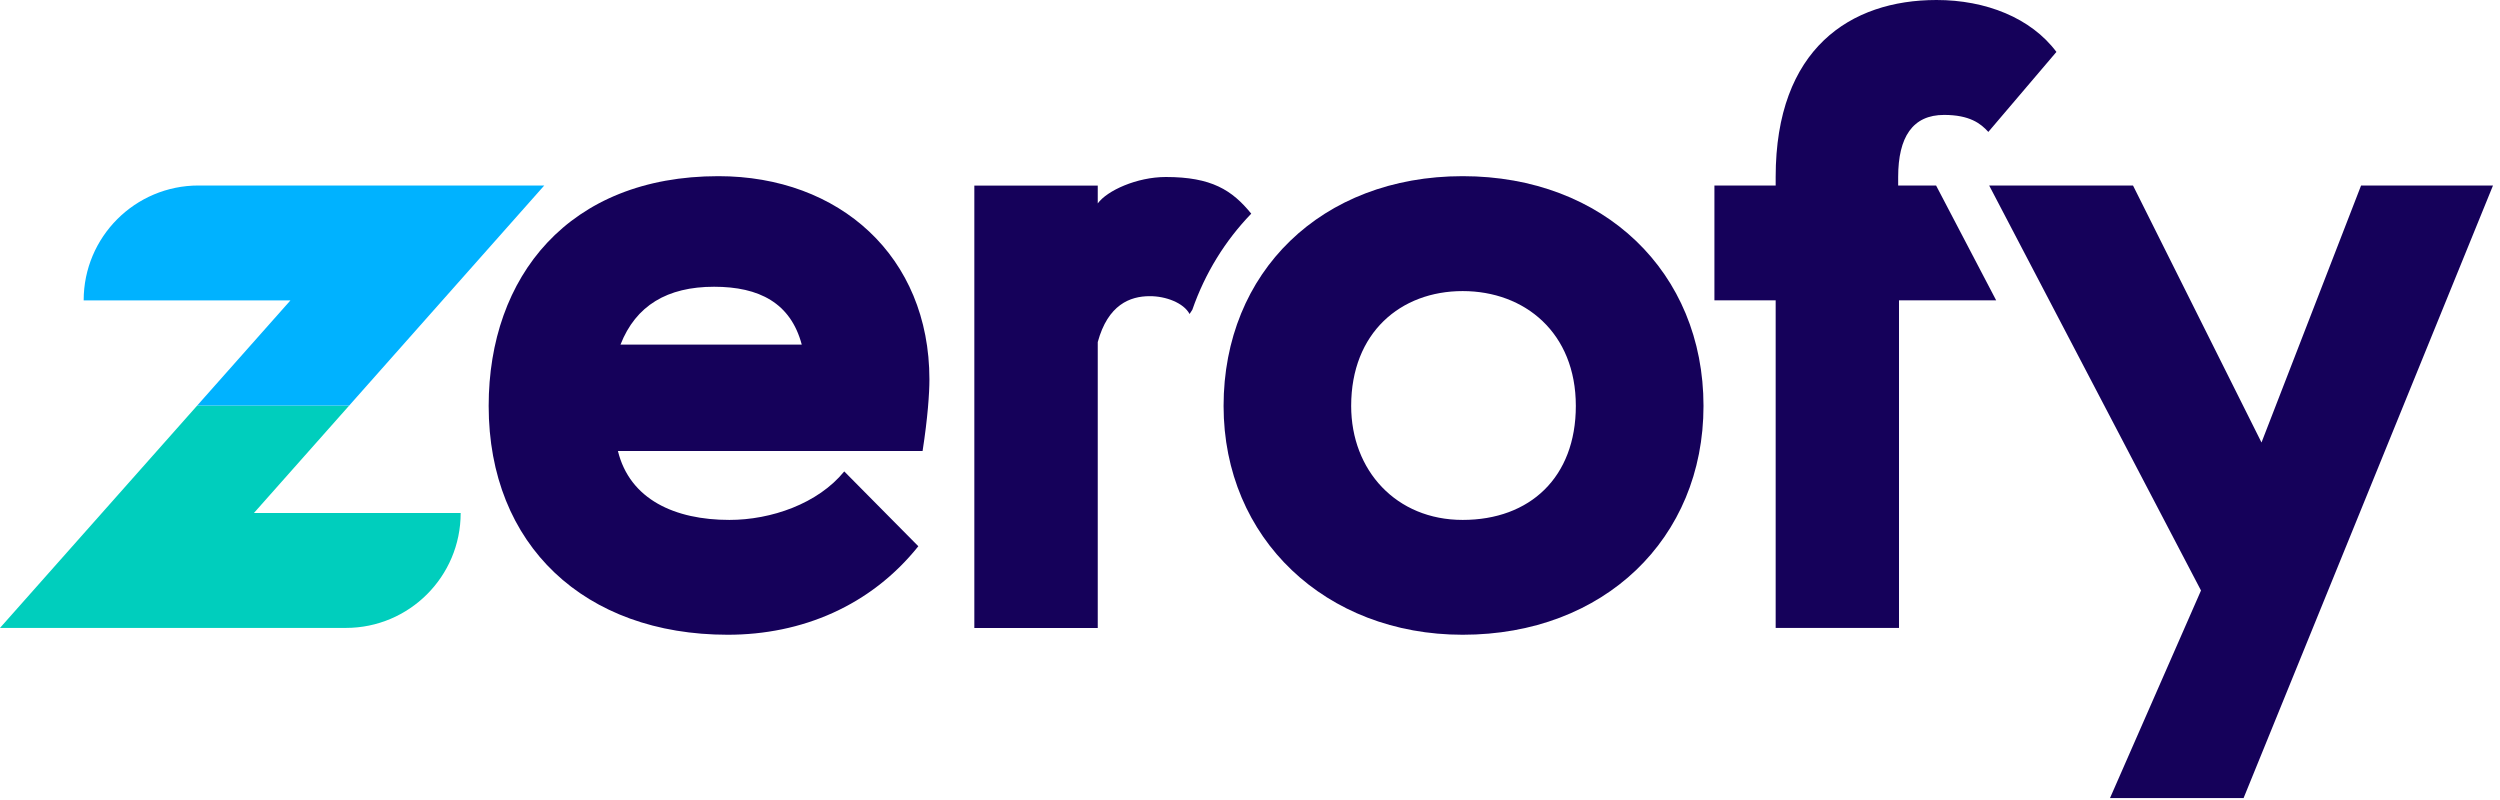
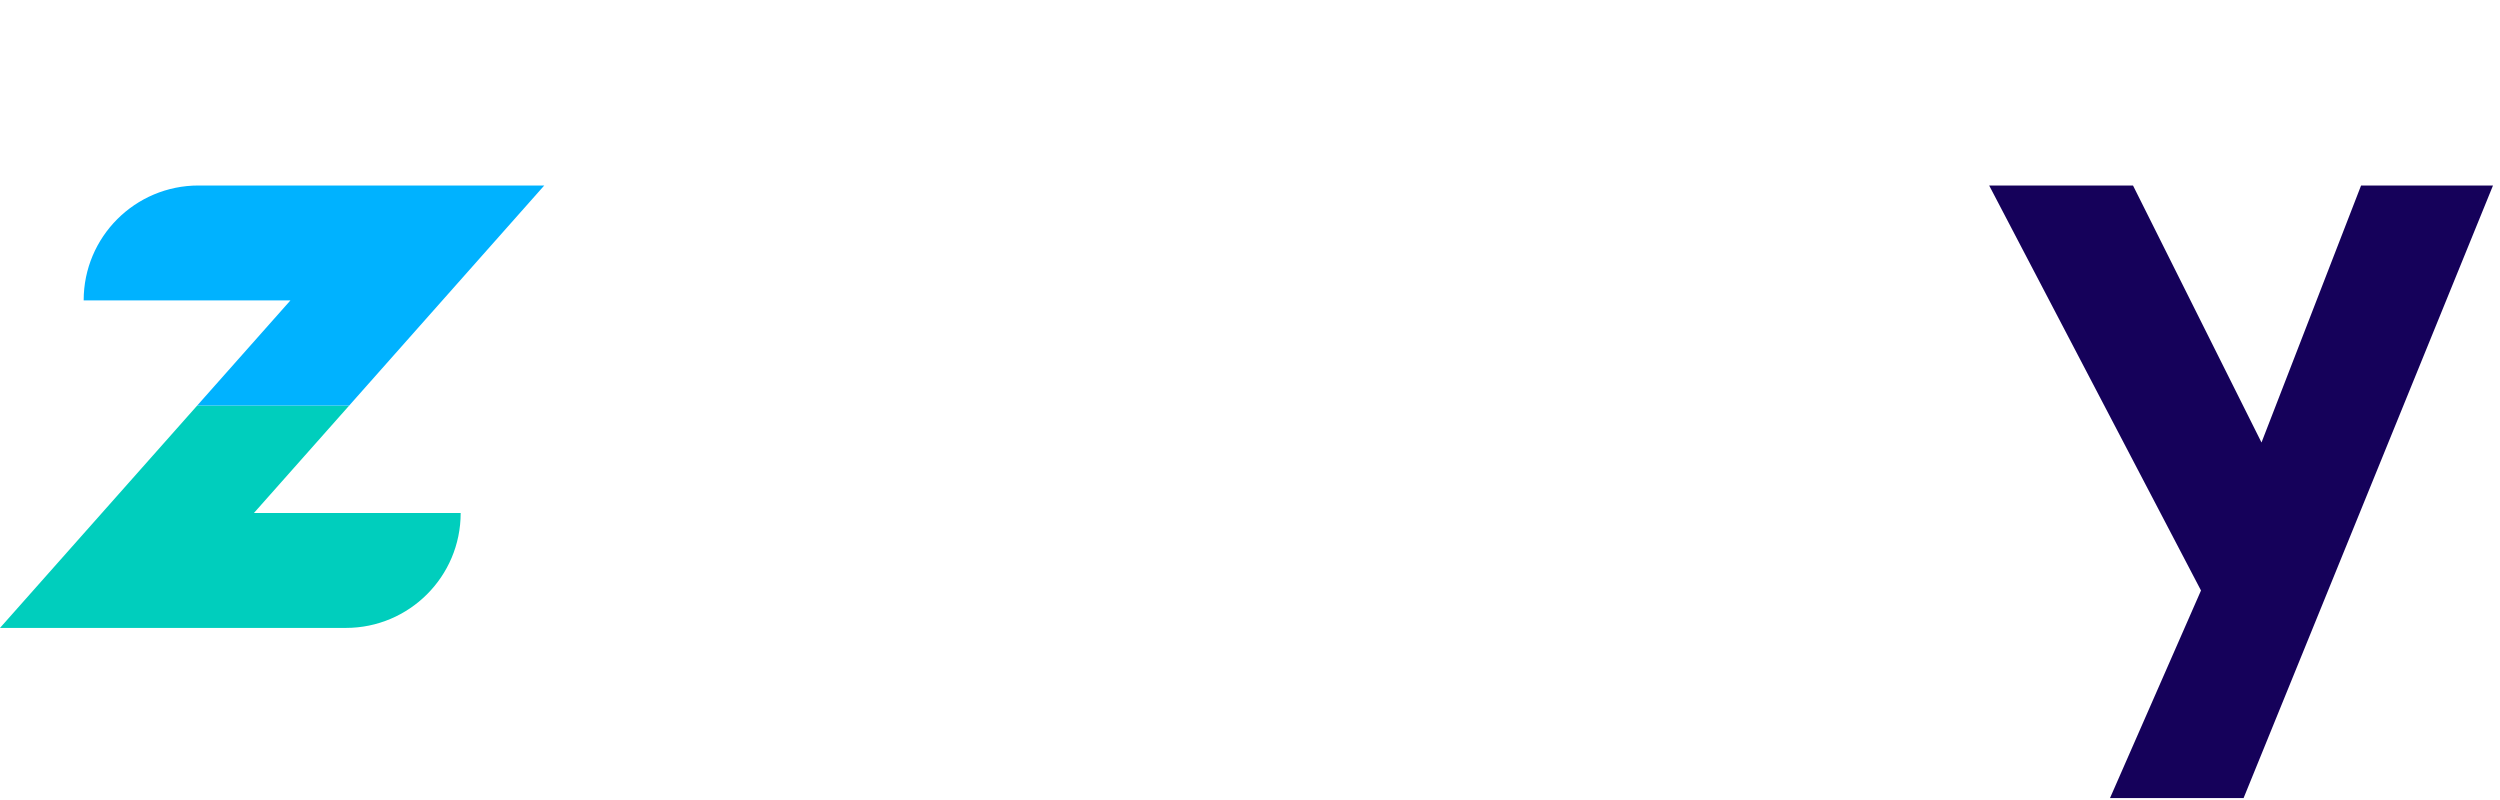
<svg xmlns="http://www.w3.org/2000/svg" width="300" height="96" viewBox="0 0 300 96" fill="none">
  <g clip-path="url(#clip0_2_22)">
-     <path d="M110.2 65.55C104.48 72.7 96.21 76.17 87.33 76.17C70.18 76.17 58.64 65.45 58.64 48.71C58.64 33.19 68.24 21.14 86.21 21.14C100.71 21.14 111.53 30.74 111.53 45.54C111.53 47.17 111.33 50.13 110.71 54.12H74.15C75.58 59.94 80.99 62.39 87.53 62.39C92.53 62.39 98.15 60.45 101.31 56.57L110.2 65.55ZM74.46 41.35H96.21C94.88 36.35 91.1 34.41 85.69 34.41C80.08 34.41 76.3 36.66 74.46 41.35Z" fill="#15015A" />
-     <path d="M175.52 21.14C192.47 21.14 204.42 32.68 204.42 48.71C204.42 64.64 192.47 76.17 175.52 76.17C159.08 76.17 146.83 64.63 146.83 48.71C146.83 32.67 158.57 21.14 175.52 21.14ZM175.52 62.39C183.59 62.39 189.1 57.28 189.1 48.71C189.1 39.93 182.97 34.93 175.52 34.93C168.07 34.93 162.14 39.93 162.14 48.71C162.14 56.46 167.55 62.39 175.52 62.39Z" fill="#15015A" />
    <path d="M269.23 95.77H253.2L264.12 70.86L238.7 22.26H255.96L271.38 53.1L283.33 22.26H299.16L269.23 95.77Z" fill="#15015A" />
    <path d="M0 75.35L22.73 49.72L23.67 48.66H41.91L40.97 49.72L30.47 61.56H55.28V61.57C55.28 69.18 49.11 75.35 41.5 75.35H0Z" fill="#00CEBD" />
    <path d="M65.32 22.25L42.59 47.89L41.91 48.66H23.67L24.35 47.89L34.85 36.05H10.04V36.04C10.04 28.43 16.21 22.26 23.82 22.26H65.32V22.25Z" fill="#00B2FF" />
-     <path d="M142.75 37.68L143.08 37.17C144.61 32.77 147.02 28.88 150.15 25.64C147.85 22.81 145.38 21.24 139.9 21.24C136.43 21.24 132.85 22.87 131.73 24.41V22.27H116.92V75.36H131.73V41.05C132.95 36.56 135.61 35.54 137.96 35.54C139.9 35.53 142.04 36.35 142.75 37.68Z" fill="#15015A" />
-     <path d="M232.33 22.26H227.78V21.24C227.78 16.44 229.52 13.79 233.29 13.79C236.35 13.79 237.68 14.81 238.6 15.83L246.77 6.23C243.71 2.14 238.3 0 232.38 0C222.07 0 213.08 5.82 213.08 21.24V22.26H205.73V36.04H213.08V75.35H227.88V36.04H239.54L232.33 22.26Z" fill="#15015A" />
  </g>
  <defs>
    <clipPath id="clip0_2_22">
      <rect width="299.15" height="95.77" fill="white" />
    </clipPath>
  </defs>
</svg>